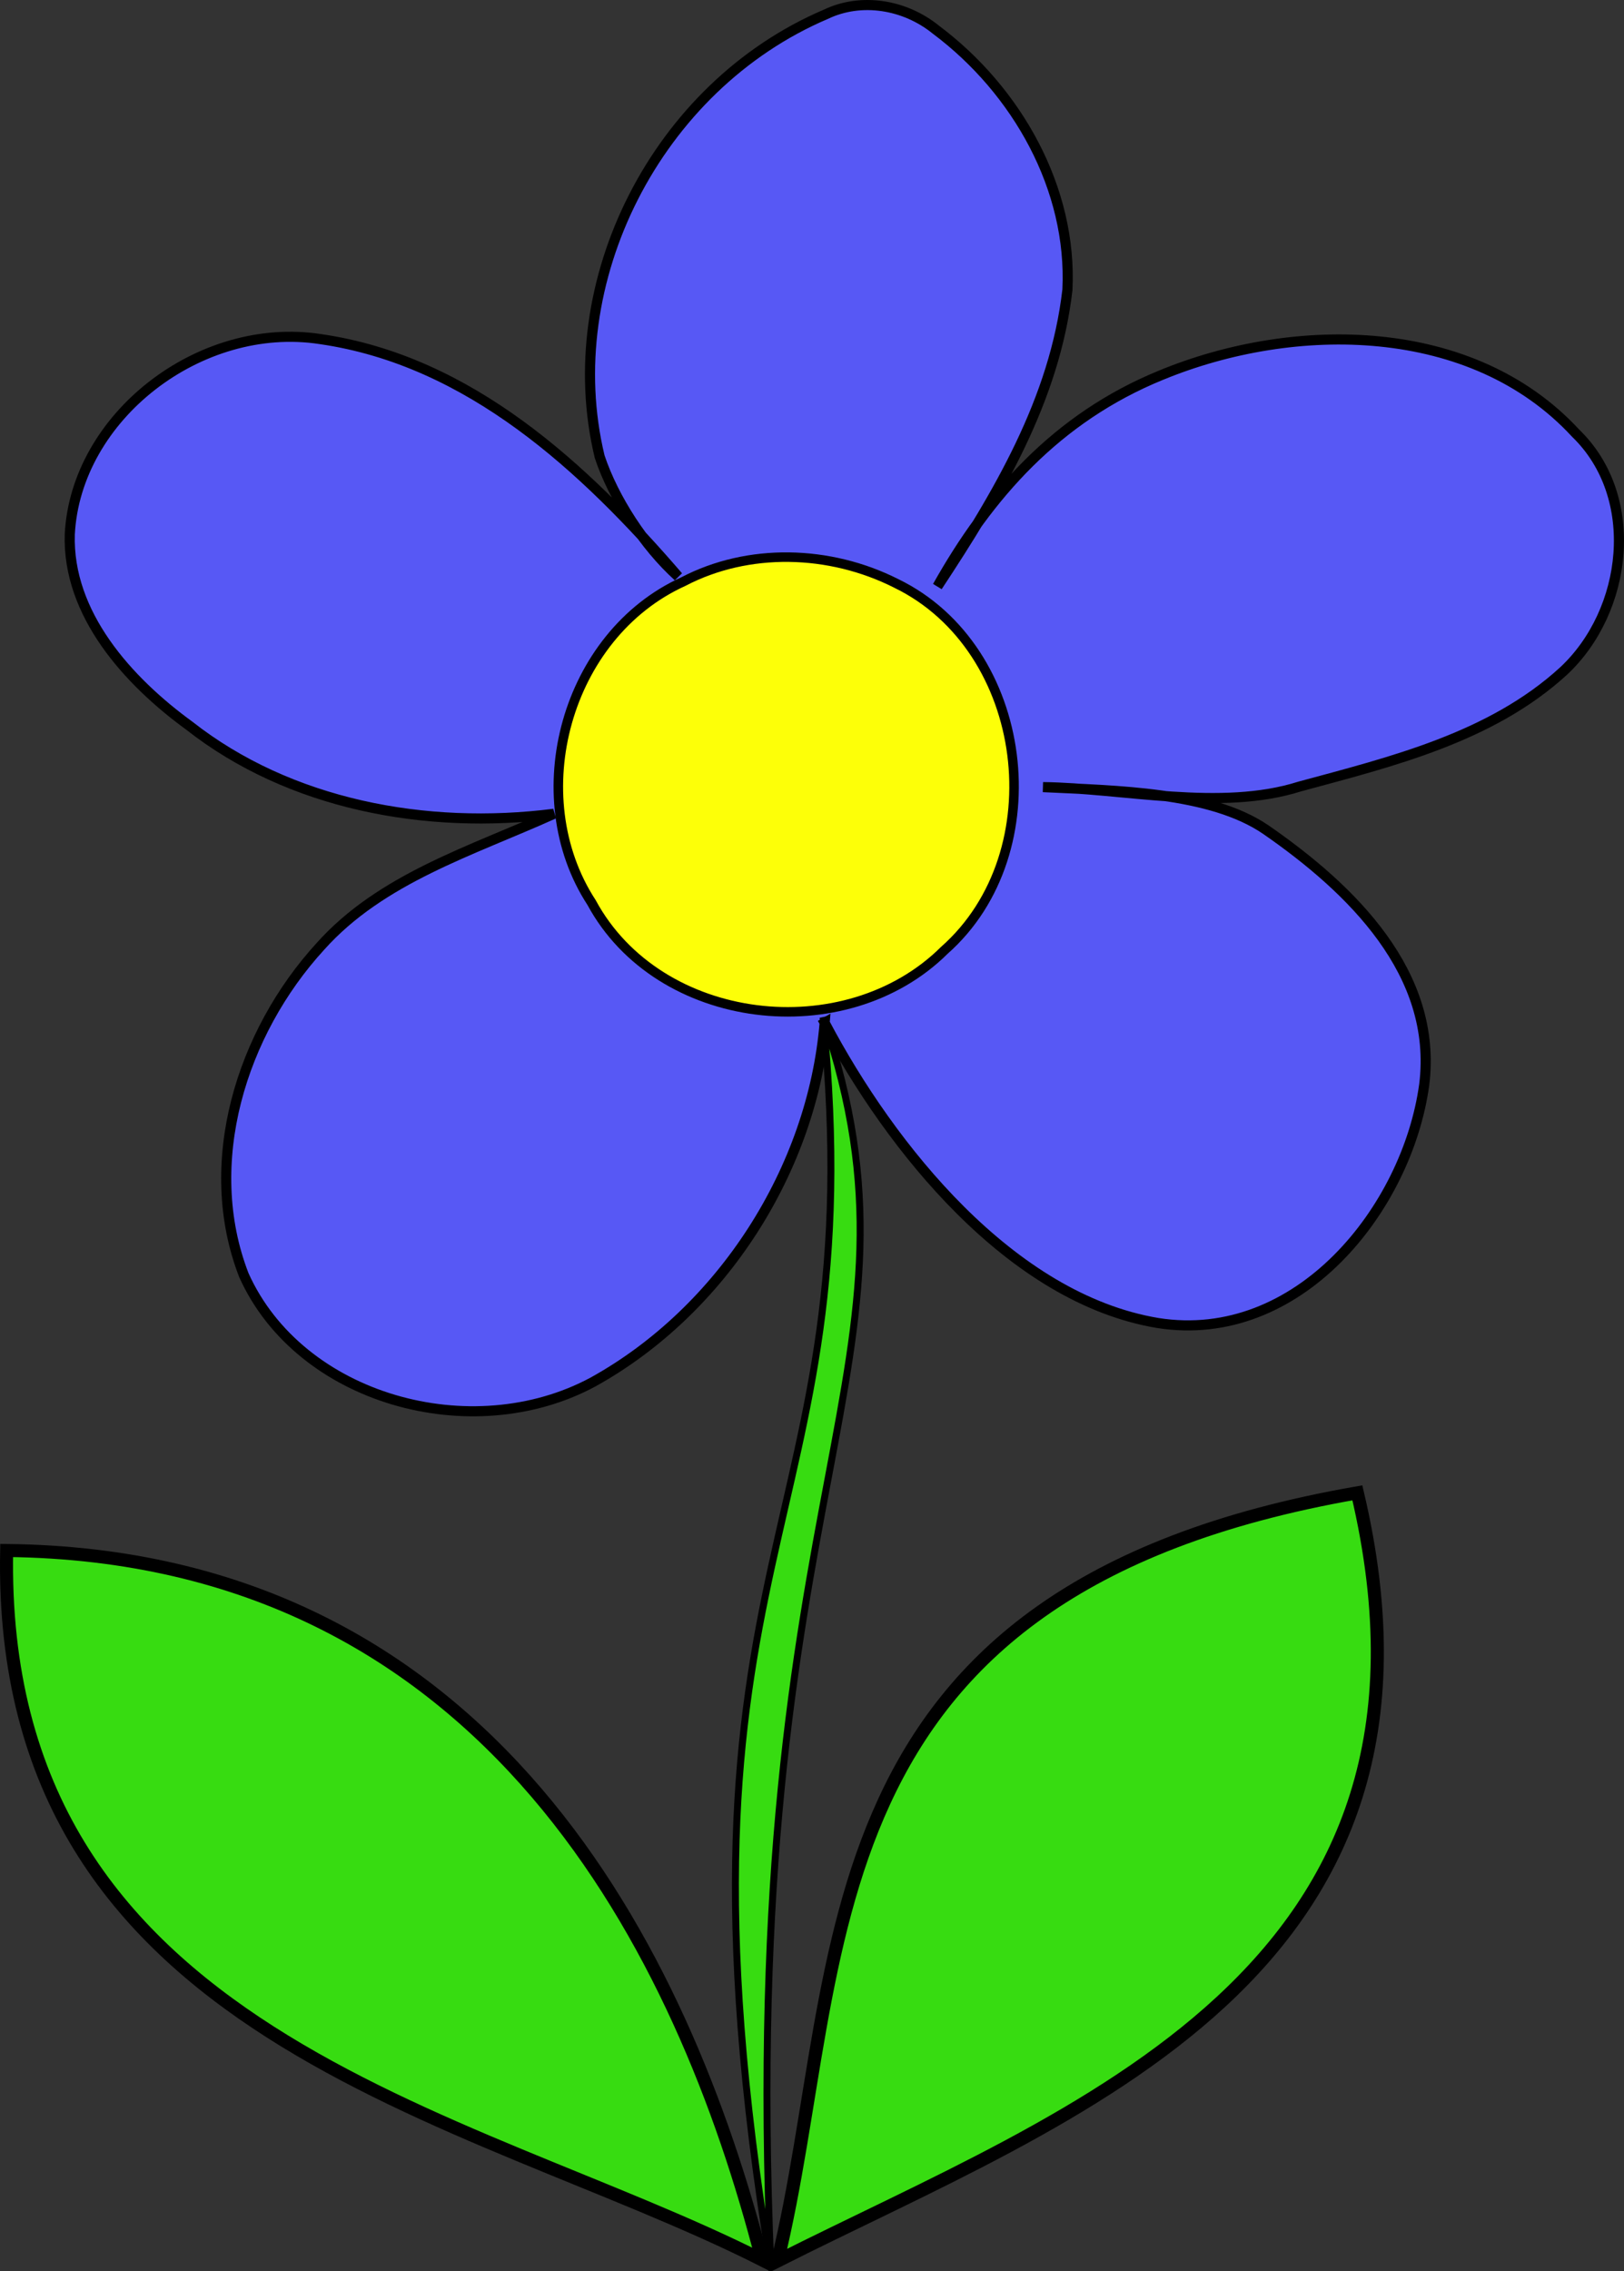
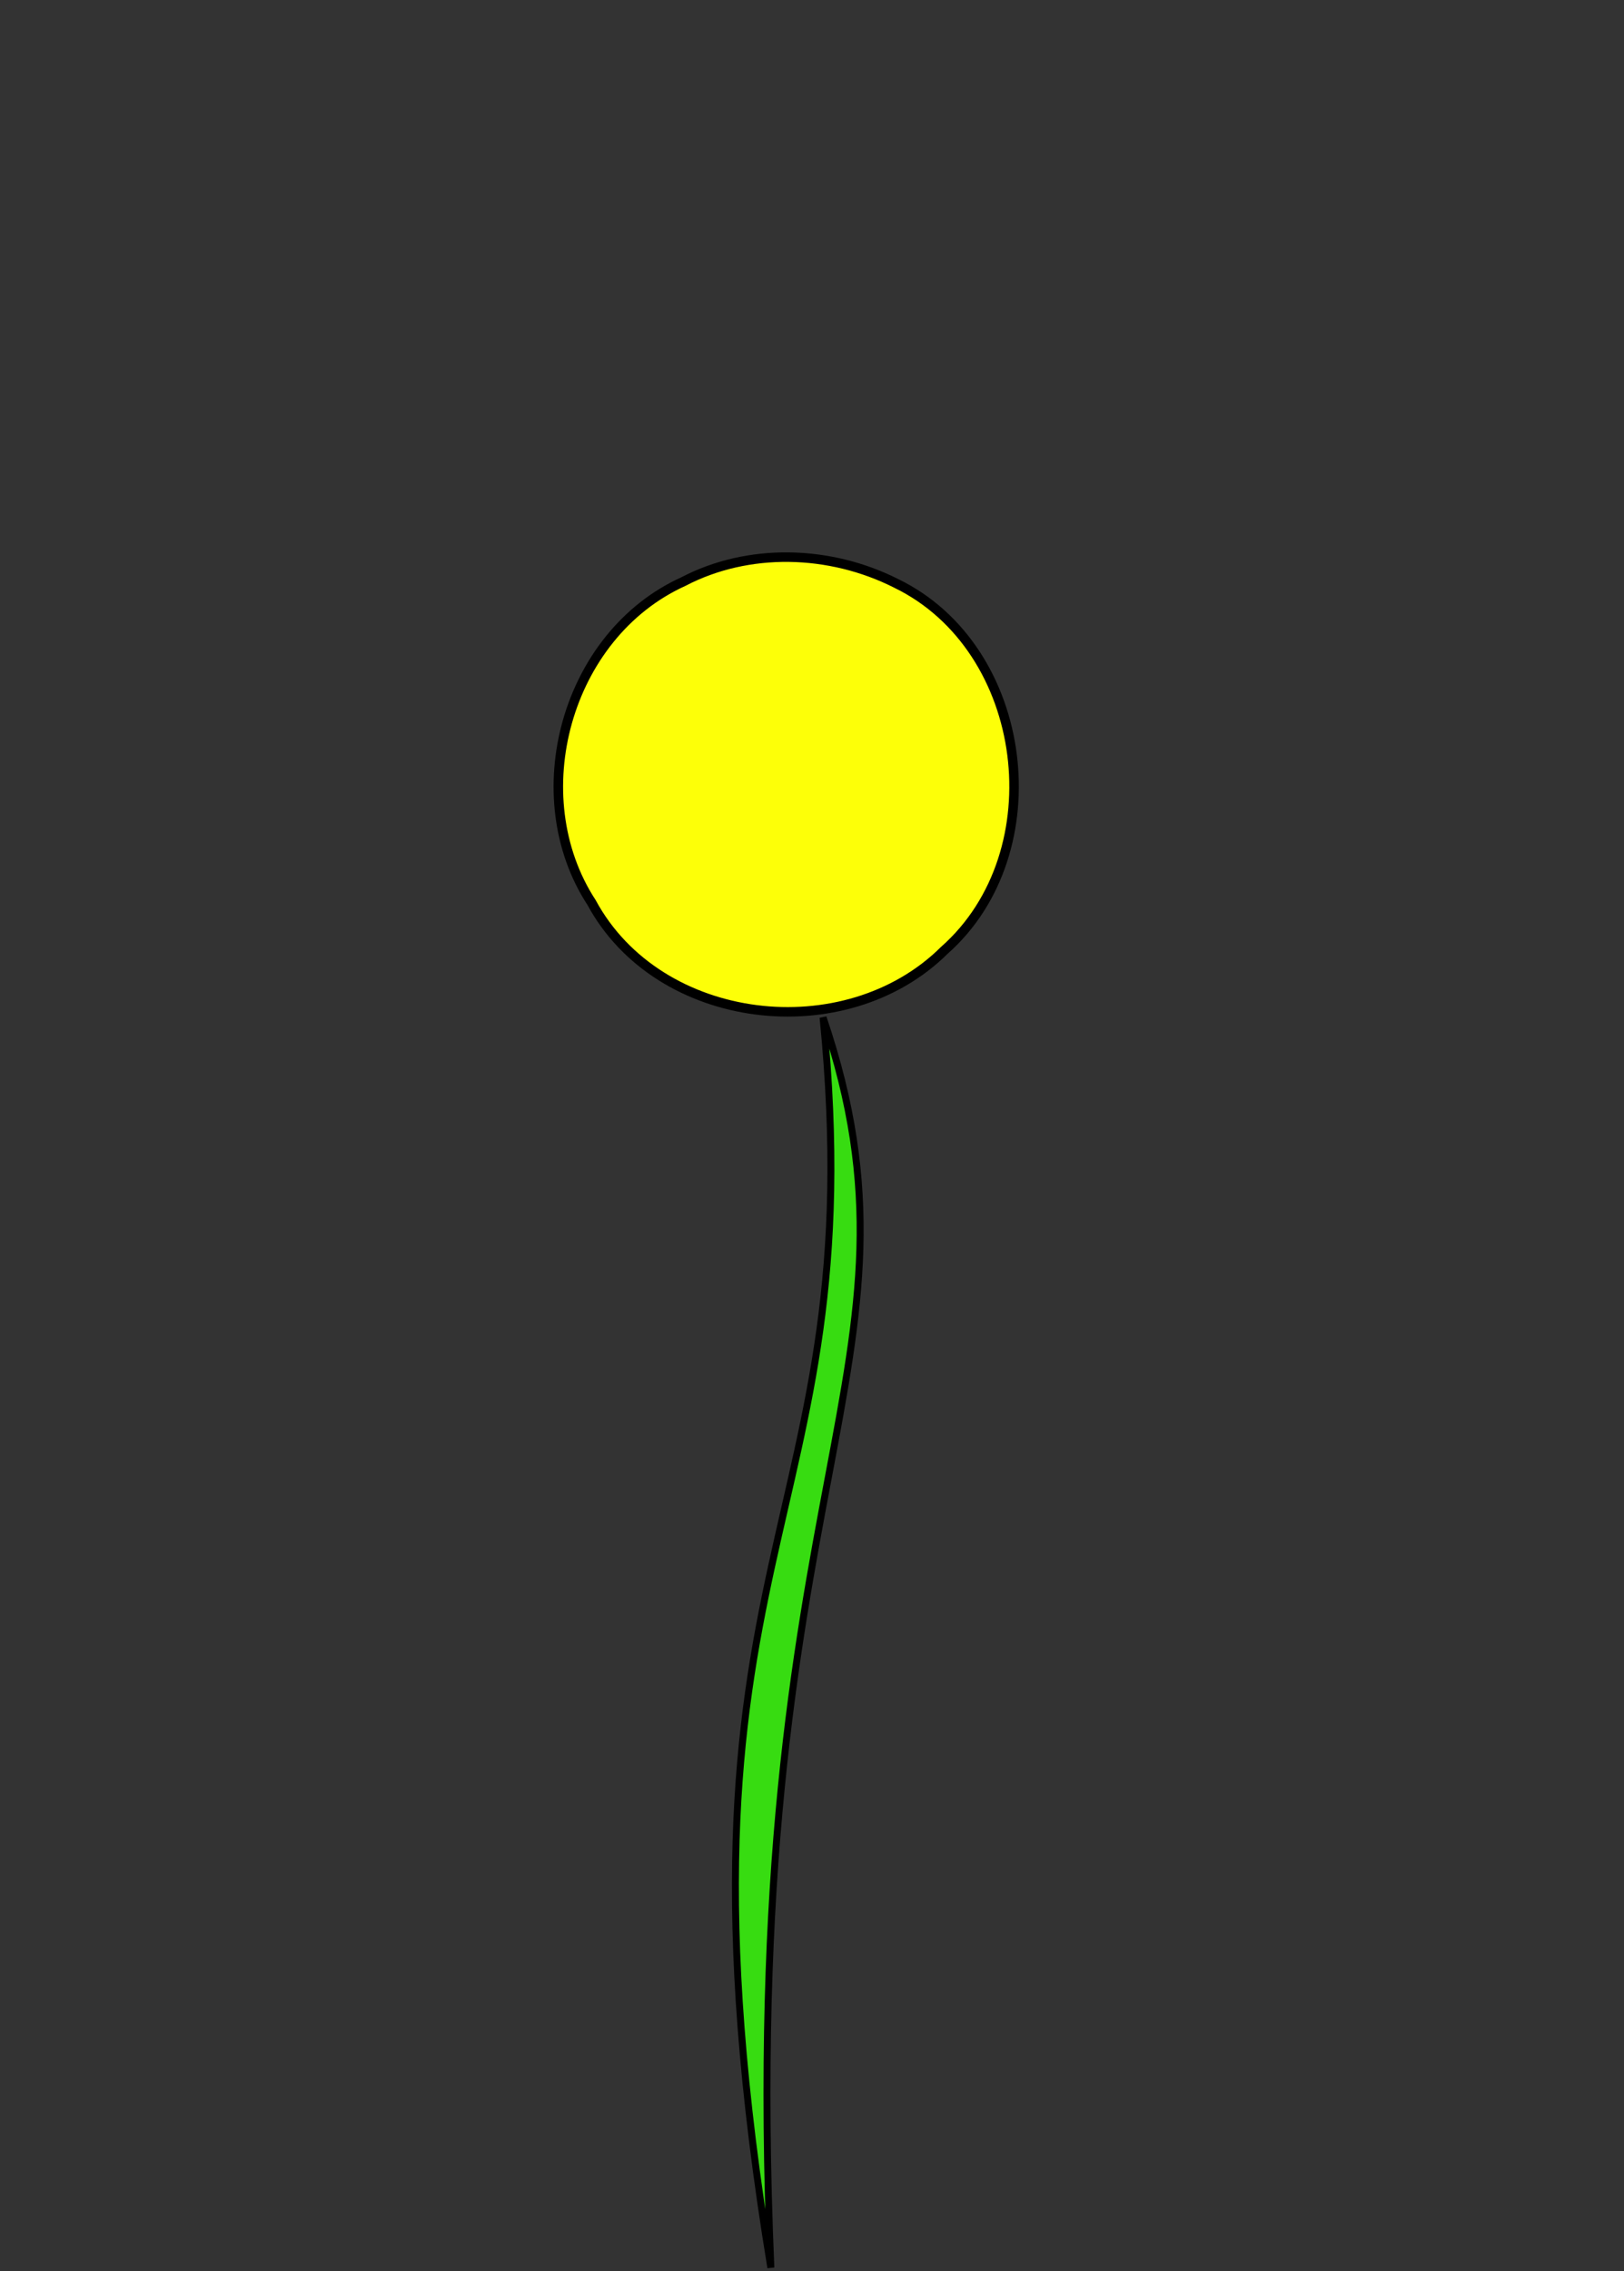
<svg xmlns="http://www.w3.org/2000/svg" xmlns:ns1="http://sodipodi.sourceforge.net/DTD/sodipodi-0.dtd" xmlns:ns2="http://www.inkscape.org/namespaces/inkscape" id="svg3228" ns1:docname="_svgclean2.svg" viewBox="0 0 665.23 930.05" ns1:version="0.32" version="1.1" ns2:output_extension="org.inkscape.output.svg.inkscape" ns2:version="0.48.3.1 r9886">
  <rect x="0" y="0" width="665.23" height="930.05" fill="#333333" stroke="none" />
  <ns1:namedview id="namedview3232" bordercolor="#666666" ns2:pageshadow="2" ns2:window-y="0" pagecolor="#ffffff" ns2:window-height="645" ns2:window-maximized="0" ns2:zoom="0.54848485" ns2:window-x="0" showgrid="false" borderopacity="1.0" ns2:current-layer="layer1" ns2:cx="341.07116" ns2:cy="392.08352" ns2:window-width="674" ns2:pageopacity="0.0" ns2:document-units="in" />
  <g id="layer1" ns2:label="Layer 1" ns2:groupmode="layer" transform="translate(-41.429 -19.392)">
-     <path id="path3806" ns2:connector-curvature="0" ns1:nodetypes="ccccccccccccccccccccccc" style="stroke:#000000;stroke-width:4.137;fill:#5758f5" d="m379.23 438.24c-4.95 59.79-42.05 117.9-94.97 147.14-49.64 26.66-120 7.23-142.94-43.8-17.76-45.79-1.08-99.21 31.34-134.62 24.92-27.89 61.81-39.04 95.67-54.31-52.54 6.68-108.28-3.8-149.38-36.1-25.15-18.31-49.982-45.78-48.935-78.4 2.522-48.16 53.325-87.49 102.66-79.89 61.16 8.84 108.19 52.73 146.56 97.24-13.71-12.33-26.46-31.9-32.17-49.09-17.23-71.52 23.31-151.59 92.6-181.14 14.57-7.004 32.43-4.024 45.11 6.263 33.39 24.998 55.9 65.23 53.9 106.5-5.16 44.97-28.44 83.88-53.24 121.5 20.92-37.2 48.73-69 91.62-86.51 54.71-22.55 127.39-22.15 169.77 23.73 27.05 26.13 21.46 72.86-4.94 97.46-29.68 27.17-70.35 37.06-108.06 47.26-32.42 10.3-72.38 0.62-105.15 0.25 30.09 1.46 68.6 1.87 91.31 17.44 35.08 24.28 70.53 58.82 64.84 104.41-6.96 50.84-51.52 106.73-109.2 97.59-60.11-10.07-109.34-71.68-136.4-122.92z" />
    <path id="path3800" style="stroke:#000000;stroke-width:3.898;fill:#fdff08" ns2:connector-curvature="0" d="m408.59 258.32c54.73 26.61 65.07 110.11 19.69 150.21-40.46 40.19-116.99 31.37-144.52-19.52-28.5-43.71-10.54-109.63 37.59-131.45 26.53-13.86 59.83-13.09 87.24 0.76z" />
-     <path id="path38" ns2:connector-curvature="0" ns1:nodetypes="ccc" style="stroke:#000000;stroke-width:5.353;fill:#37dc11" d="m597.44 630.72c46.72 197.58-116.72 253.58-237.5 314.54 29.77-122.64 7.64-274.47 237.5-314.54z" />
-     <path id="path3789" ns2:connector-curvature="0" ns1:nodetypes="ccc" style="stroke:#000000;stroke-width:5.338;fill:#37dc11" d="m44.159 654.33c-4.002 199.38 189 229.71 309.44 290.5-32.05-124.66-110.98-288.39-309.44-290.5z" />
    <path id="path32" ns2:connector-curvature="0" ns1:nodetypes="ccc" style="stroke:#000000;stroke-width:2.851;fill:#37dc11" d="m357.19 948.02c-48.68-295.85 42.42-299.64 21.39-511.96 48.31 142.54-35.3 188.32-21.39 511.96z" />
  </g>
</svg>